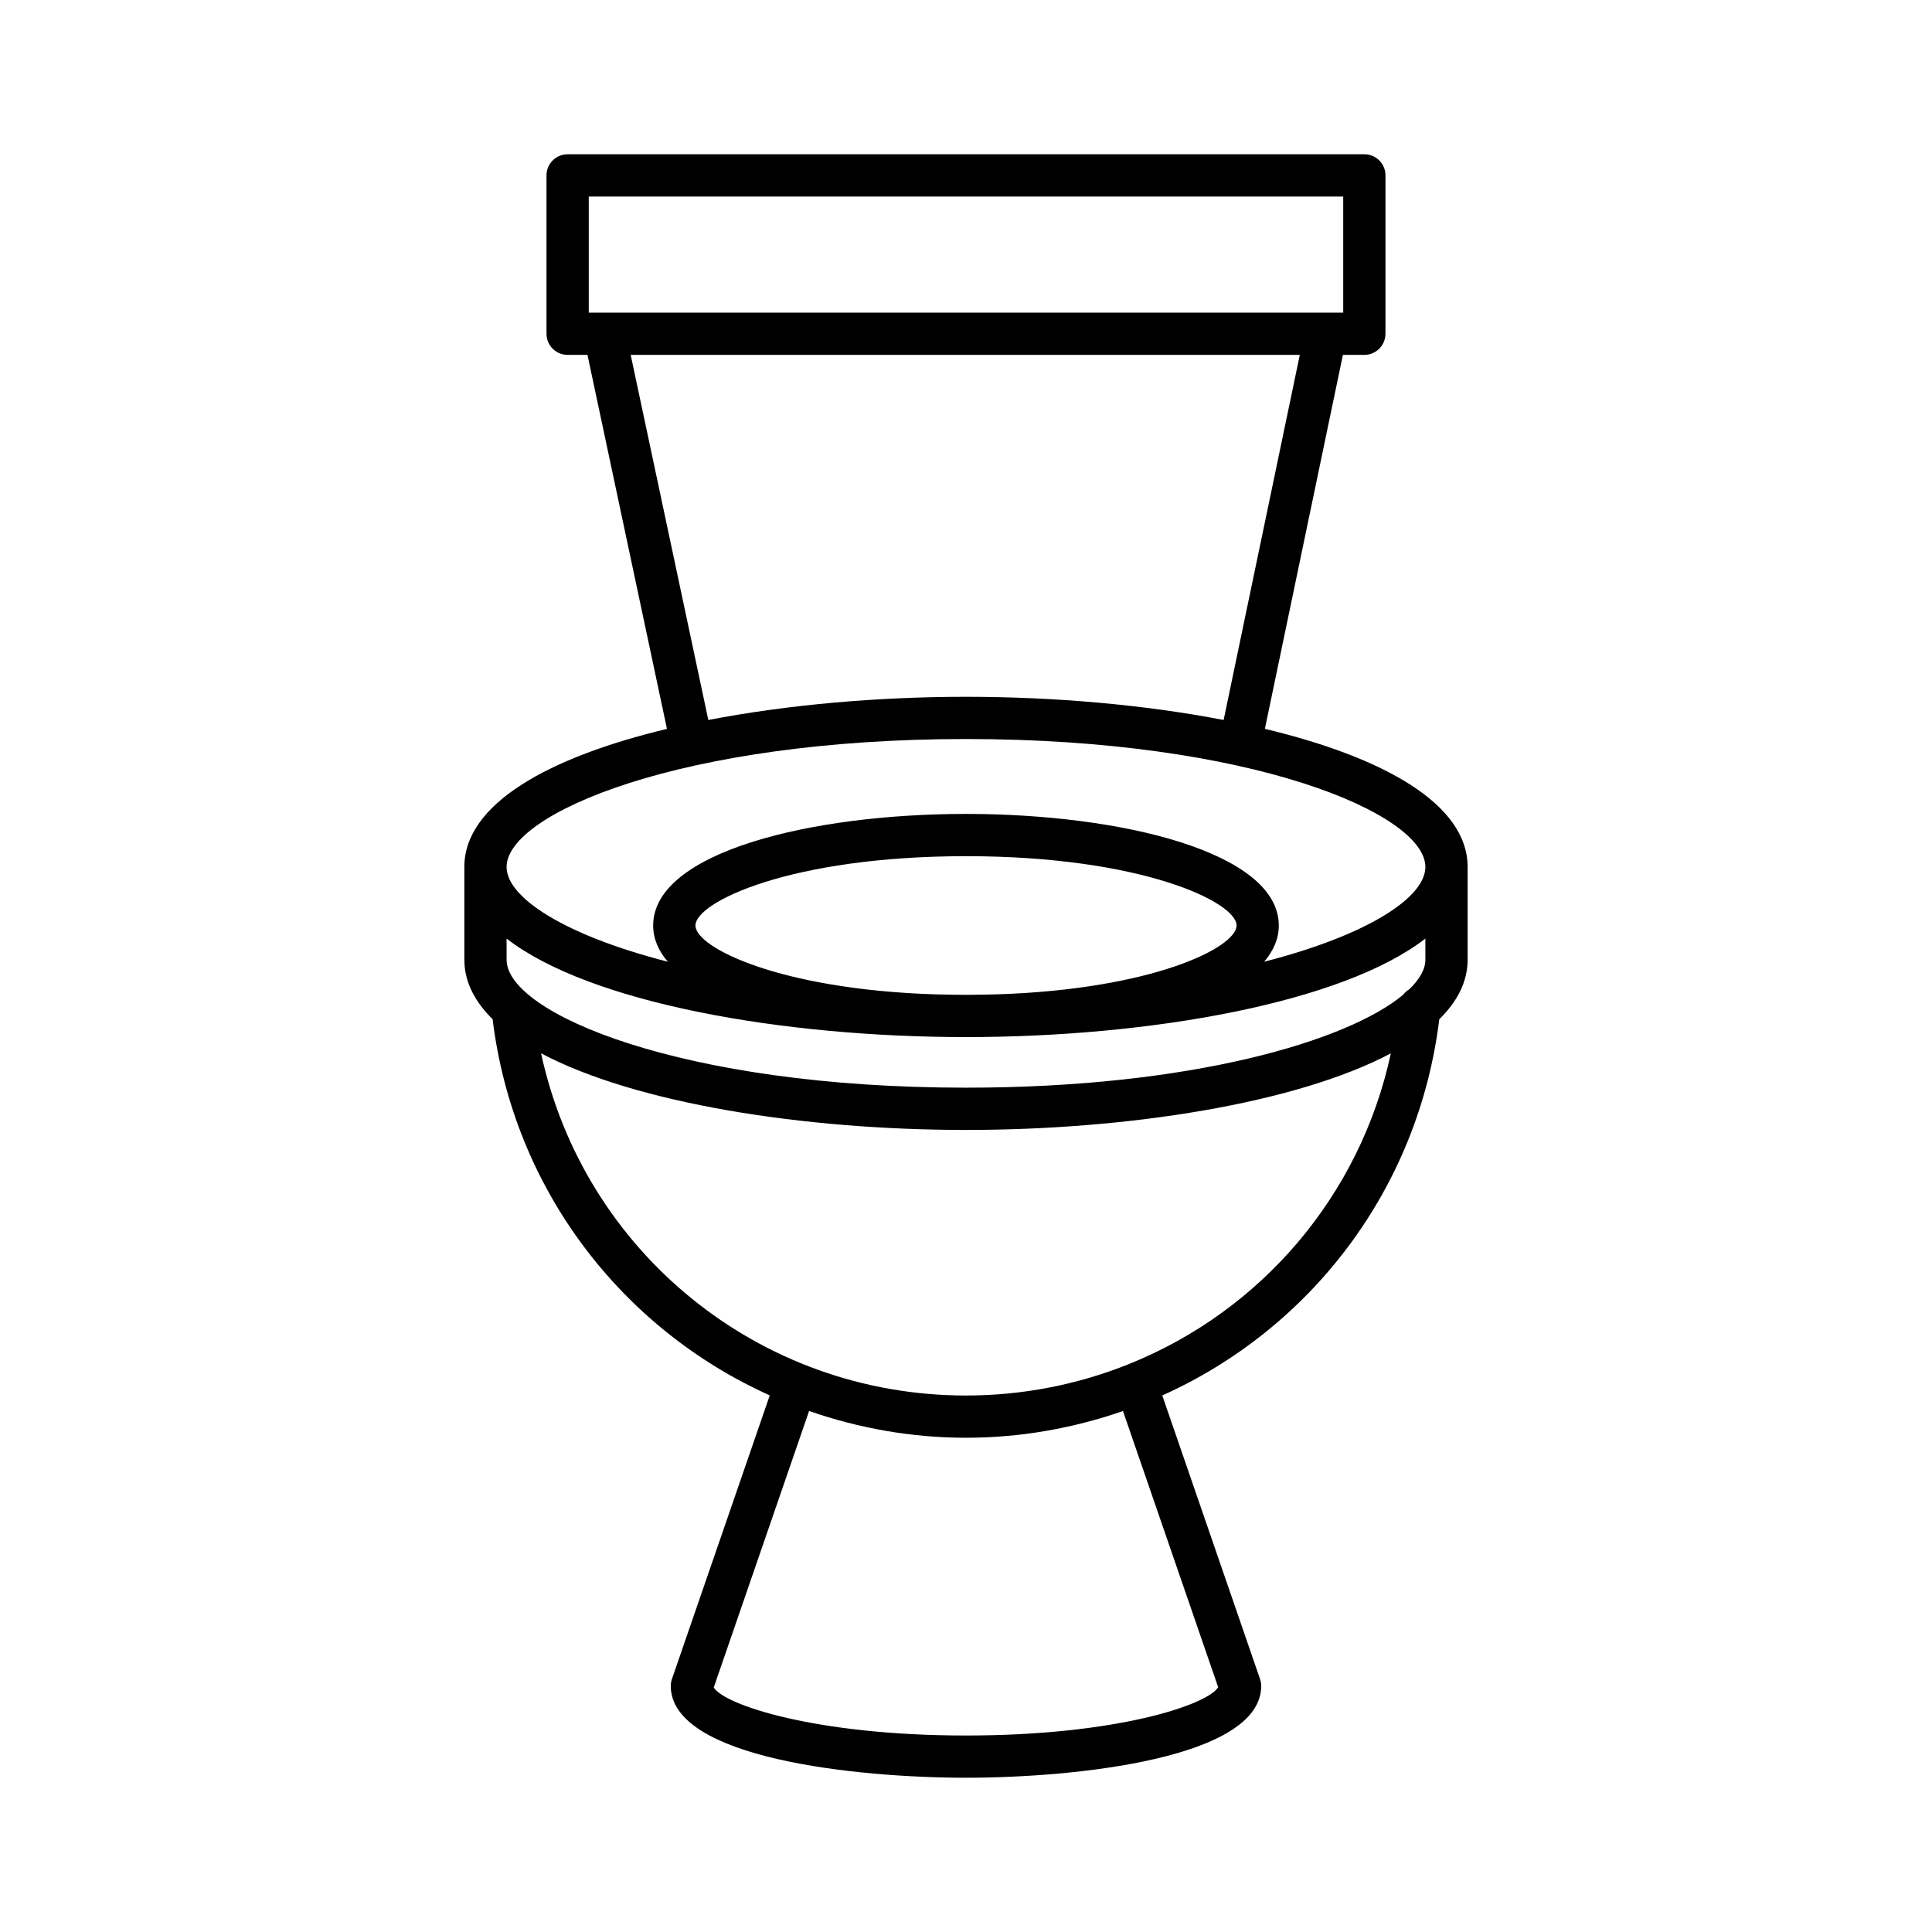
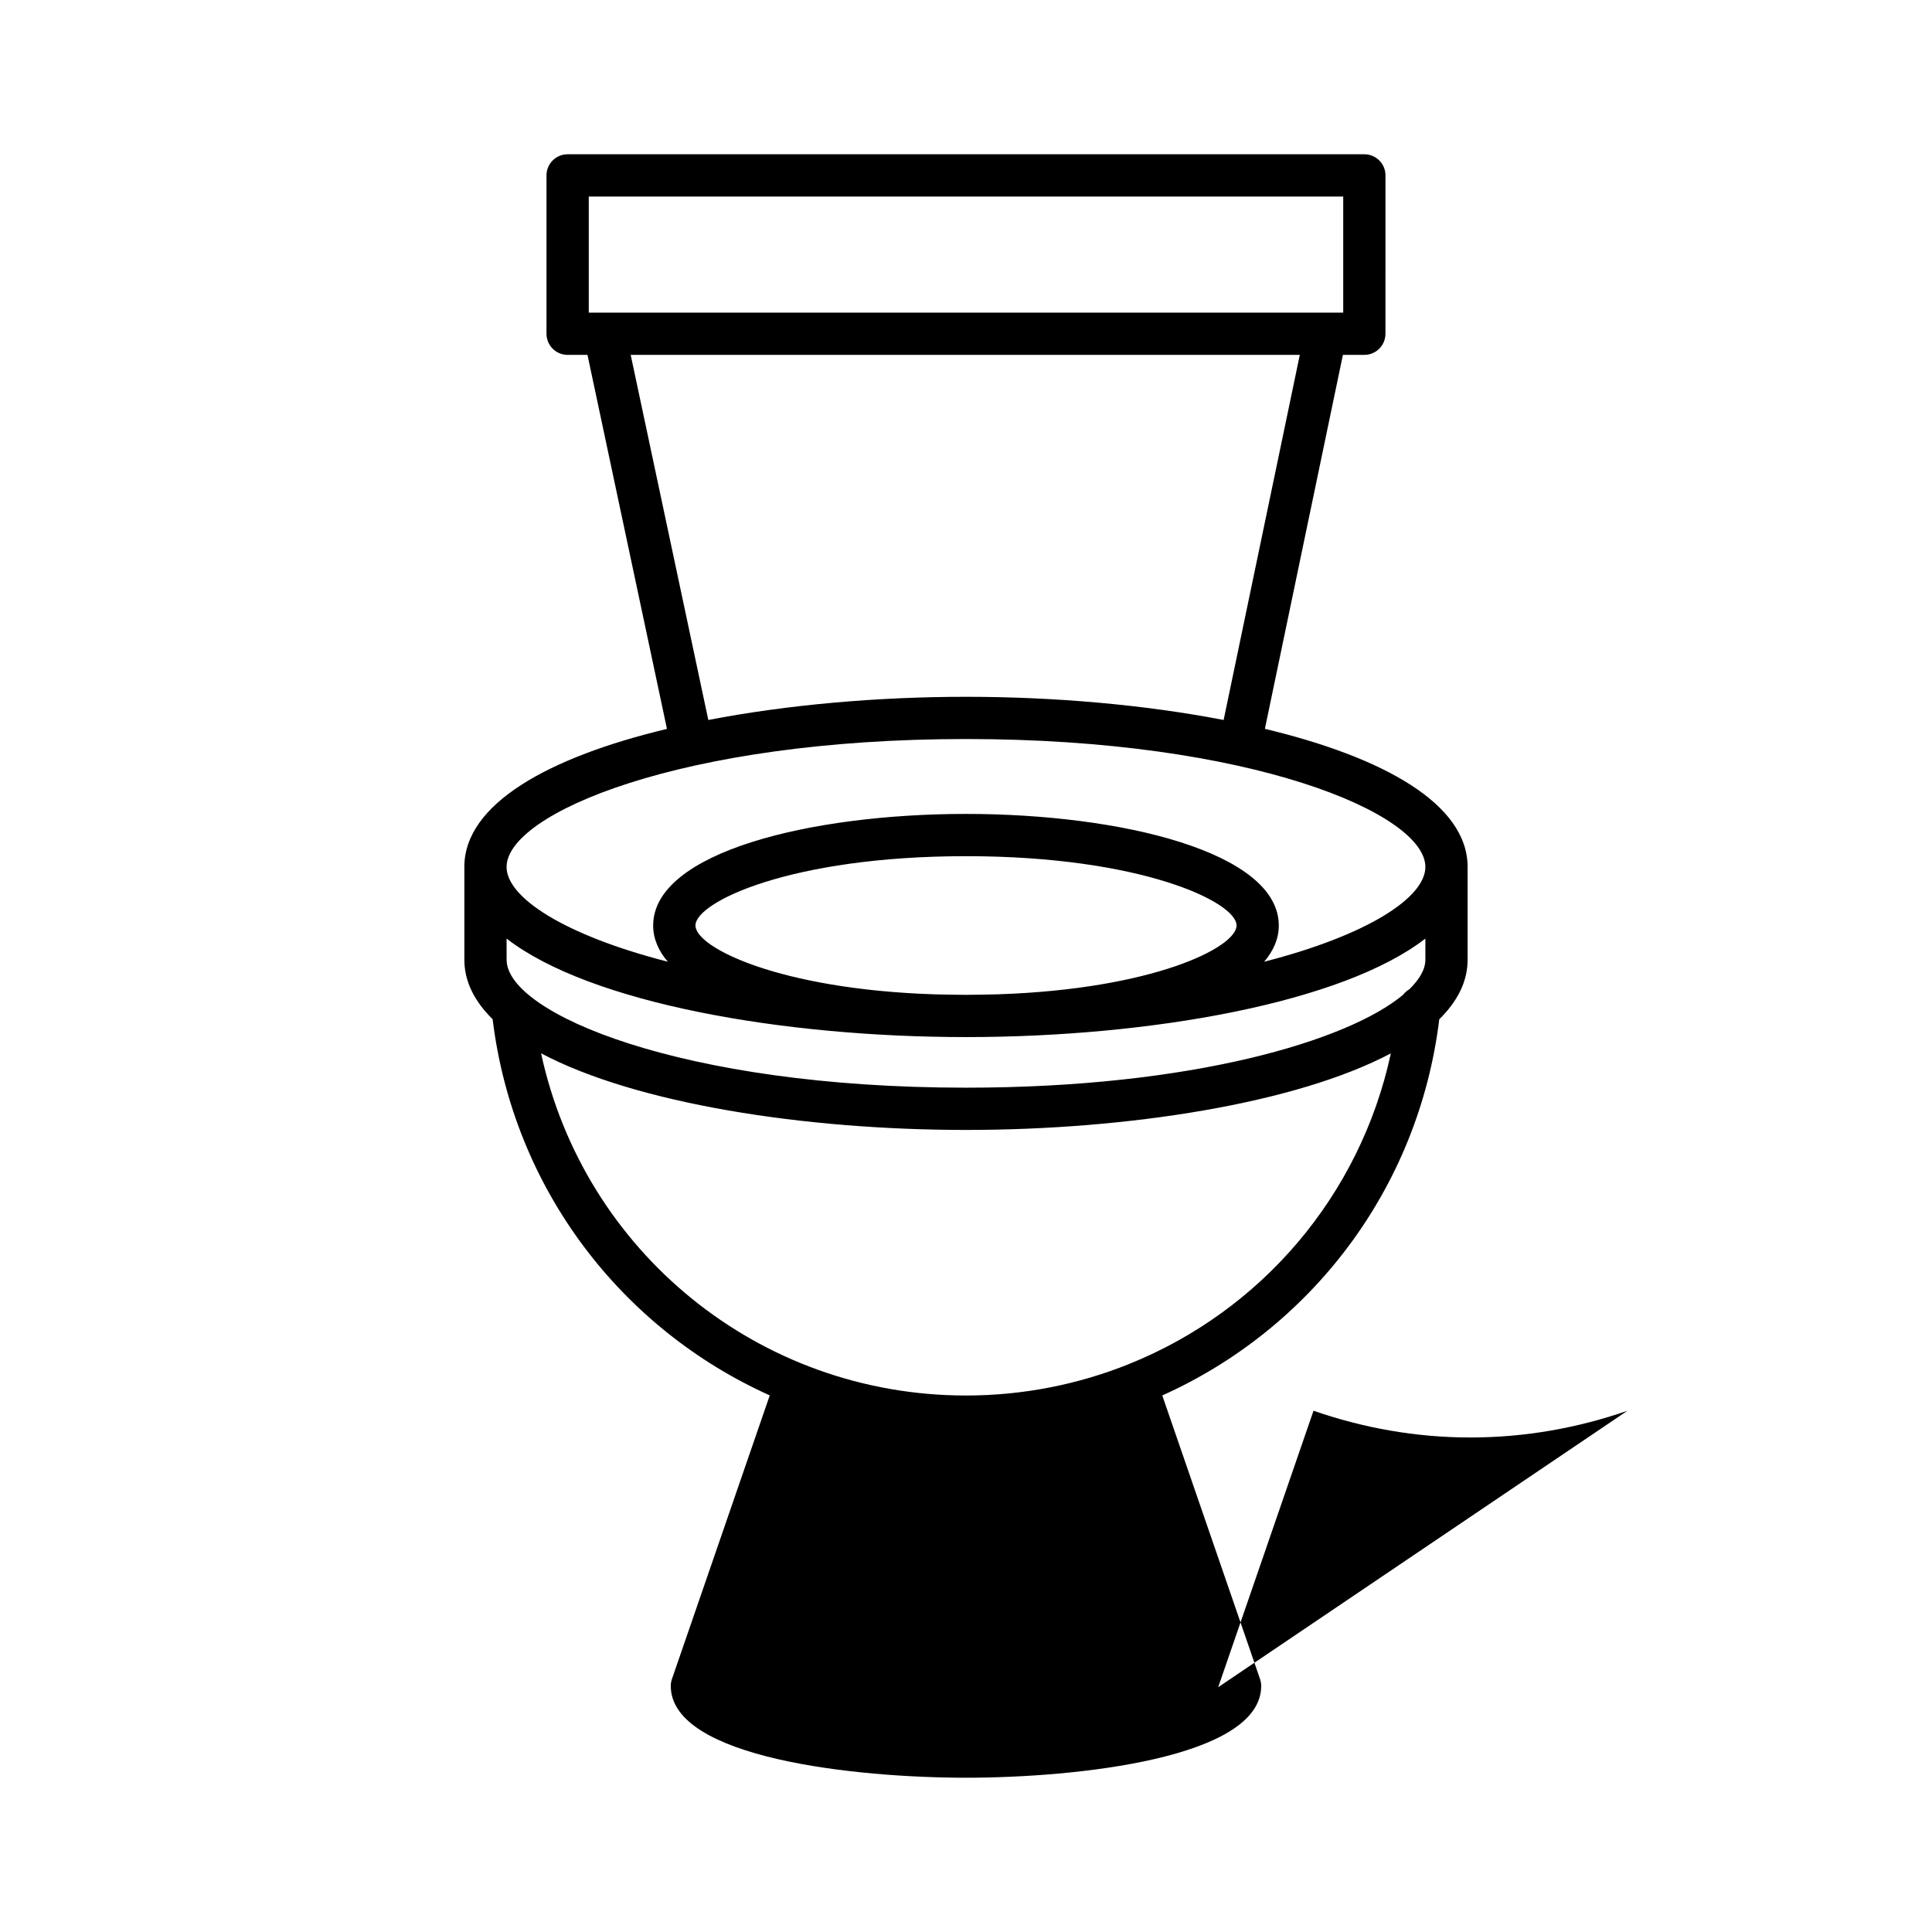
<svg xmlns="http://www.w3.org/2000/svg" fill="#000000" width="800px" height="800px" version="1.1" viewBox="144 144 512 512">
-   <path d="m267.06 373.75v24.605c0 5.785 2.707 11.031 7.488 15.746 5.527 45.082 34.23 82.059 73.445 99.691l-25.926 75.18c-0.203 0.59-0.305 1.203-0.305 1.824 0 19.199 49.18 24.32 78.234 24.32 29.055 0 78.234-5.121 78.234-24.32 0-0.625-0.105-1.234-0.305-1.824l-25.91-75.164c39.23-17.617 67.875-54.582 73.41-99.691 4.797-4.719 7.508-9.973 7.508-15.766v-24.605c0-16.762-22.449-29.102-53.723-36.594l20.676-99.109h5.676c3.094 0 5.598-2.504 5.598-5.598l0.004-41.965c0-3.094-2.504-5.598-5.598-5.598h-211.14c-3.094 0-5.598 2.504-5.598 5.598v41.969c0 3.094 2.504 5.598 5.598 5.598h5.262l21.066 99.117c-31.258 7.492-53.699 19.828-53.699 36.586zm199.77 217.38c-2.93 4.723-27.027 12.797-66.828 12.797-39.988 0-64.125-8.152-66.852-12.727l25.266-73.27c13.059 4.527 27.023 7.09 41.586 7.09 14.574 0 28.539-2.562 41.598-7.078zm-23.562-85.68c-0.016 0.004-0.035 0-0.051 0.008-0.043 0.016-0.07 0.051-0.113 0.066-13.34 5.34-27.879 8.301-43.102 8.301-54.922 0-101.28-38.211-112.61-90.684 25.098 13.301 69.73 20.305 112.61 20.305 42.863 0 87.484-7 112.59-20.297-8.168 37.902-34.555 68.312-69.32 82.301zm-143.24-309.37h199.94v30.773h-199.94zm11.113 41.969h177.32l-20.184 96.754c-20.984-4.051-44.887-6.144-68.273-6.144-23.395 0-47.305 2.094-68.293 6.144zm88.859 101.8c75.43 0 121.74 19.746 121.74 33.898 0 8.137-15.375 18.102-42.723 25.121 2.473-2.898 3.875-6.094 3.875-9.602 0-19.414-41.699-29.57-82.898-29.57-41.195 0-82.898 10.156-82.898 29.57 0 3.508 1.402 6.703 3.875 9.602-27.348-7.016-42.723-16.984-42.723-25.121 0.004-14.152 46.32-33.898 121.75-33.898zm71.699 49.418c0 5.848-22.238 16.879-63.242 18.234-2.805 0.059-5.57 0.141-8.457 0.141-2.891 0-5.652-0.082-8.457-0.137-41.004-1.355-63.242-12.387-63.242-18.234 0-6.238 25.305-18.375 71.699-18.375s71.699 12.137 71.699 18.371zm-193.45 3.465c22 17.066 73.016 26.105 121.75 26.105 48.727 0 99.742-9.043 121.74-26.105v5.621c0 2.481-1.504 5.137-4.258 7.824-0.645 0.375-1.191 0.855-1.645 1.453-14.613 12.199-56.016 24.617-115.84 24.617-75.43 0-121.74-19.738-121.74-33.895z" />
+   <path d="m267.06 373.75v24.605c0 5.785 2.707 11.031 7.488 15.746 5.527 45.082 34.23 82.059 73.445 99.691l-25.926 75.18c-0.203 0.59-0.305 1.203-0.305 1.824 0 19.199 49.18 24.32 78.234 24.32 29.055 0 78.234-5.121 78.234-24.32 0-0.625-0.105-1.234-0.305-1.824l-25.91-75.164c39.23-17.617 67.875-54.582 73.41-99.691 4.797-4.719 7.508-9.973 7.508-15.766v-24.605c0-16.762-22.449-29.102-53.723-36.594l20.676-99.109h5.676c3.094 0 5.598-2.504 5.598-5.598l0.004-41.965c0-3.094-2.504-5.598-5.598-5.598h-211.14c-3.094 0-5.598 2.504-5.598 5.598v41.969c0 3.094 2.504 5.598 5.598 5.598h5.262l21.066 99.117c-31.258 7.492-53.699 19.828-53.699 36.586zm199.77 217.38l25.266-73.27c13.059 4.527 27.023 7.09 41.586 7.09 14.574 0 28.539-2.562 41.598-7.078zm-23.562-85.68c-0.016 0.004-0.035 0-0.051 0.008-0.043 0.016-0.07 0.051-0.113 0.066-13.34 5.34-27.879 8.301-43.102 8.301-54.922 0-101.28-38.211-112.61-90.684 25.098 13.301 69.73 20.305 112.61 20.305 42.863 0 87.484-7 112.59-20.297-8.168 37.902-34.555 68.312-69.32 82.301zm-143.24-309.37h199.94v30.773h-199.94zm11.113 41.969h177.32l-20.184 96.754c-20.984-4.051-44.887-6.144-68.273-6.144-23.395 0-47.305 2.094-68.293 6.144zm88.859 101.8c75.43 0 121.74 19.746 121.74 33.898 0 8.137-15.375 18.102-42.723 25.121 2.473-2.898 3.875-6.094 3.875-9.602 0-19.414-41.699-29.57-82.898-29.57-41.195 0-82.898 10.156-82.898 29.57 0 3.508 1.402 6.703 3.875 9.602-27.348-7.016-42.723-16.984-42.723-25.121 0.004-14.152 46.32-33.898 121.75-33.898zm71.699 49.418c0 5.848-22.238 16.879-63.242 18.234-2.805 0.059-5.57 0.141-8.457 0.141-2.891 0-5.652-0.082-8.457-0.137-41.004-1.355-63.242-12.387-63.242-18.234 0-6.238 25.305-18.375 71.699-18.375s71.699 12.137 71.699 18.371zm-193.45 3.465c22 17.066 73.016 26.105 121.75 26.105 48.727 0 99.742-9.043 121.74-26.105v5.621c0 2.481-1.504 5.137-4.258 7.824-0.645 0.375-1.191 0.855-1.645 1.453-14.613 12.199-56.016 24.617-115.84 24.617-75.43 0-121.74-19.738-121.74-33.895z" />
</svg>